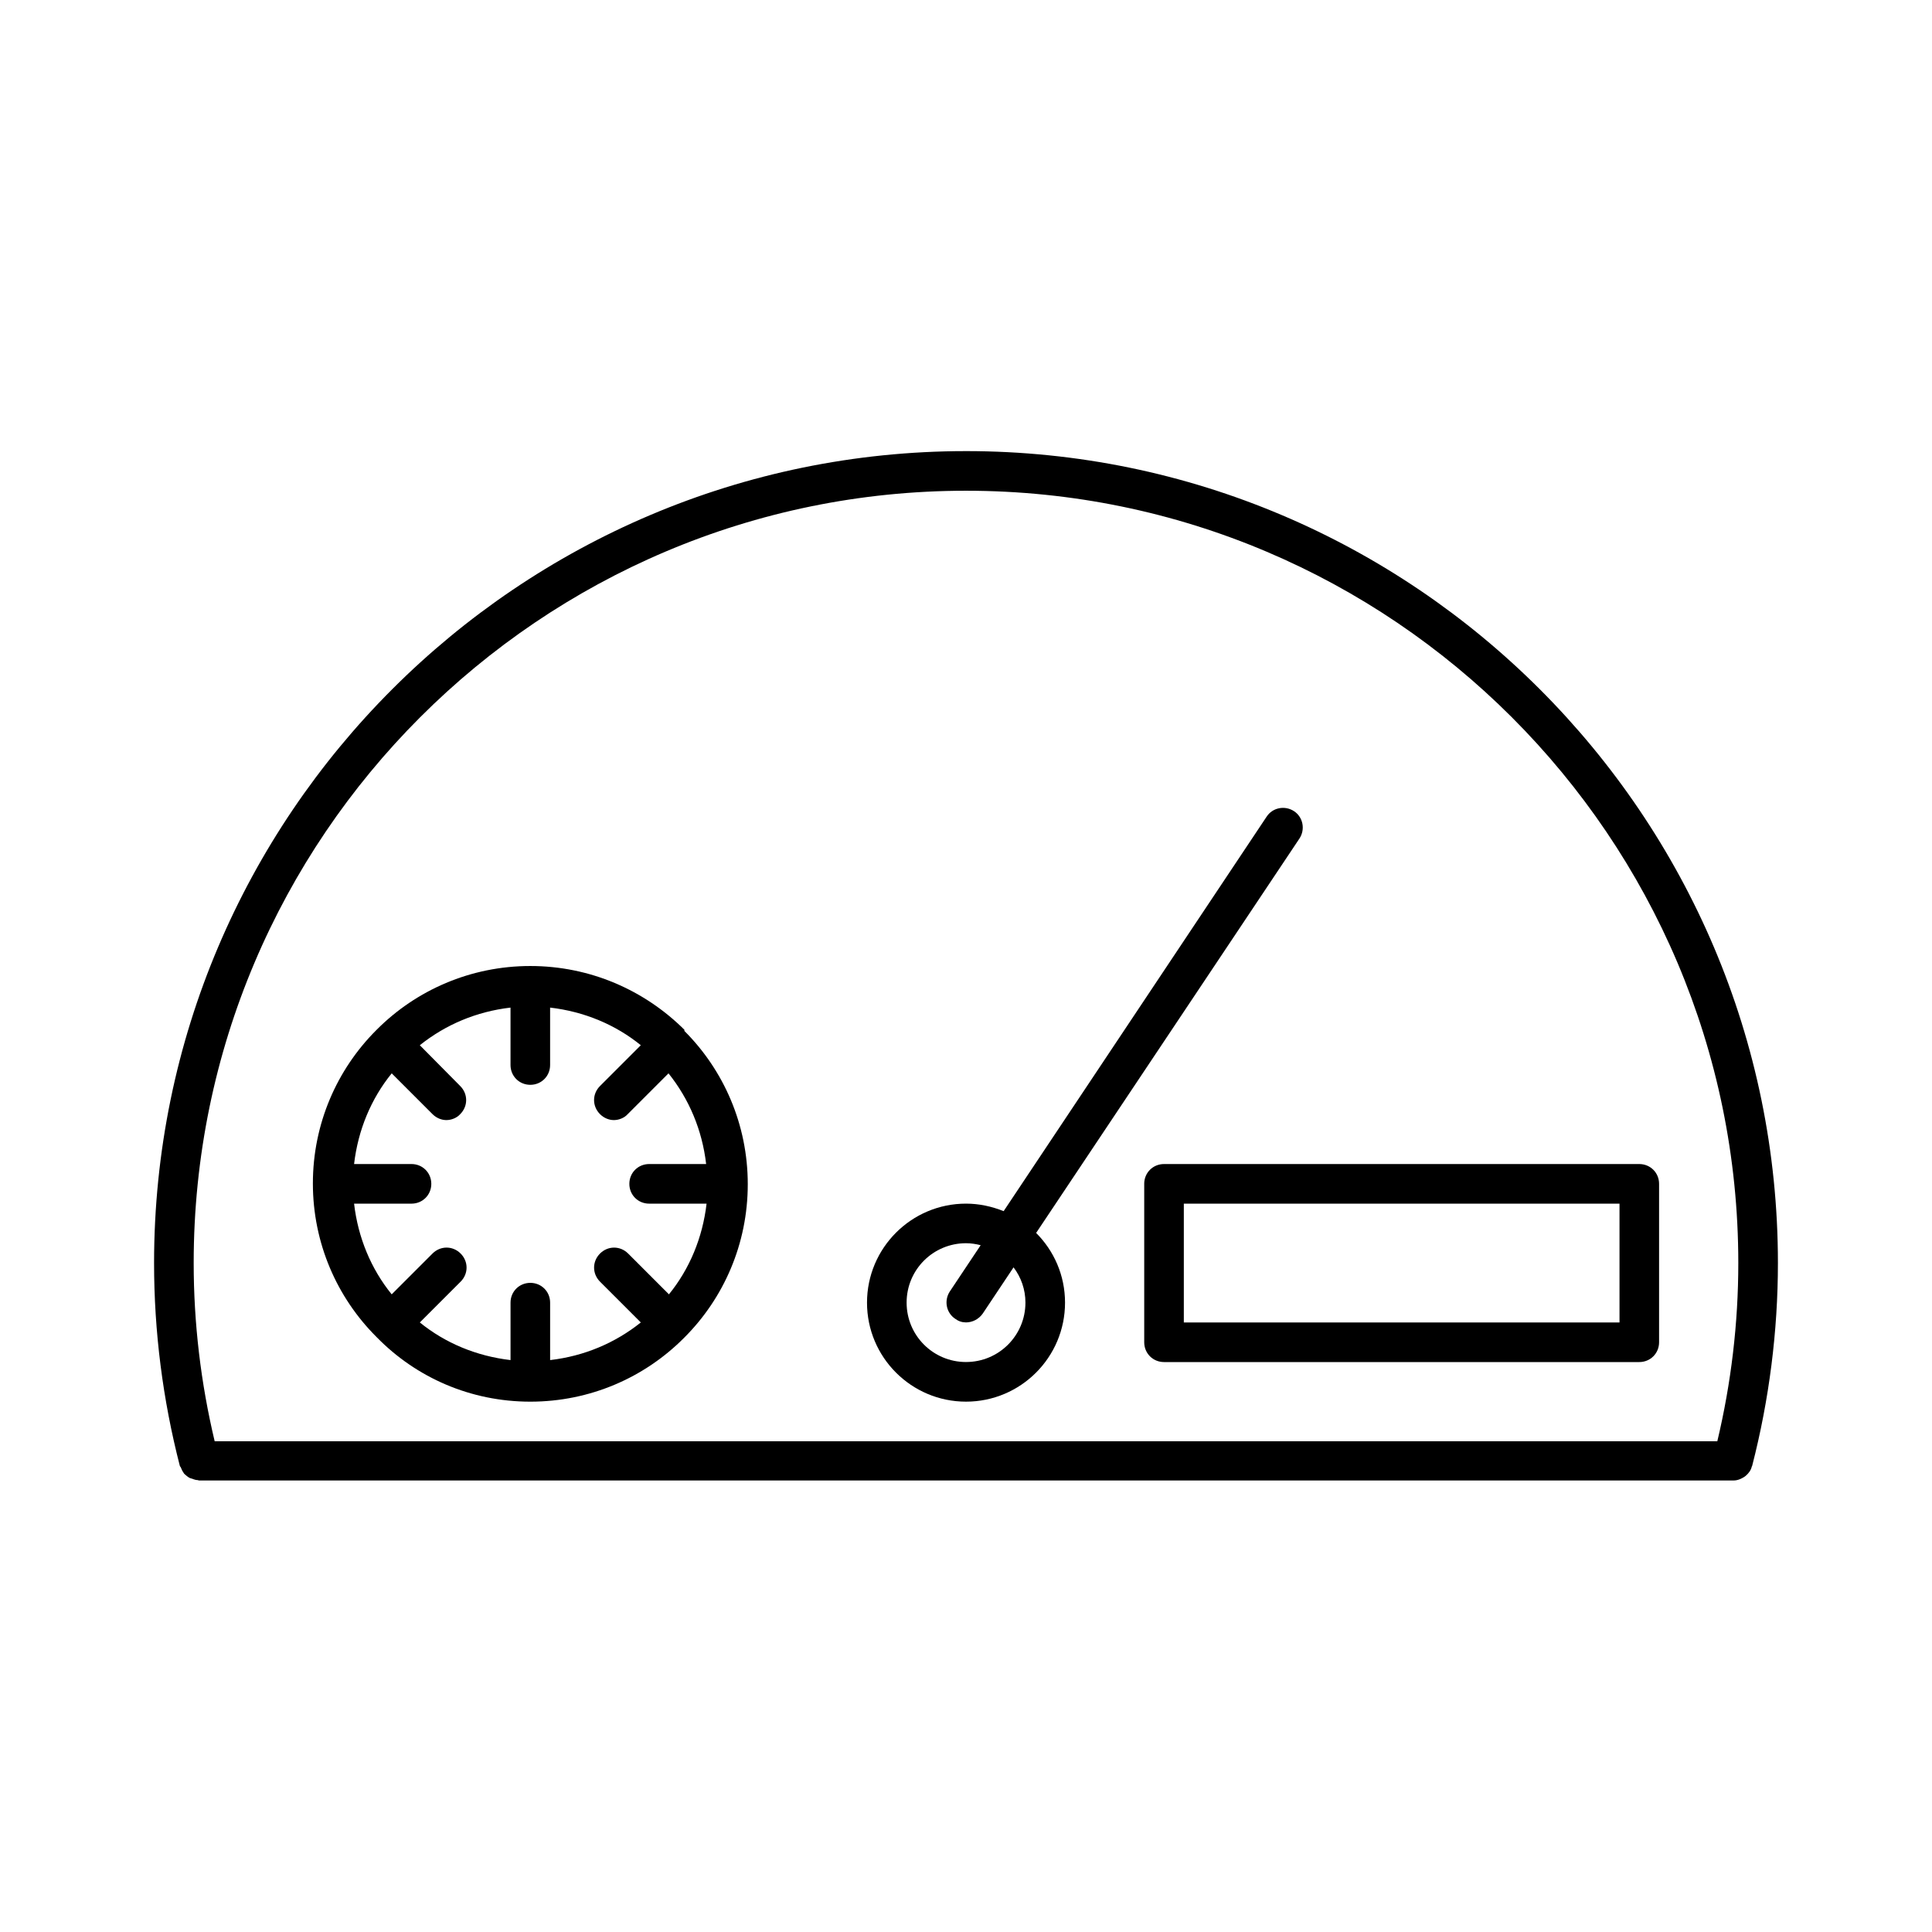
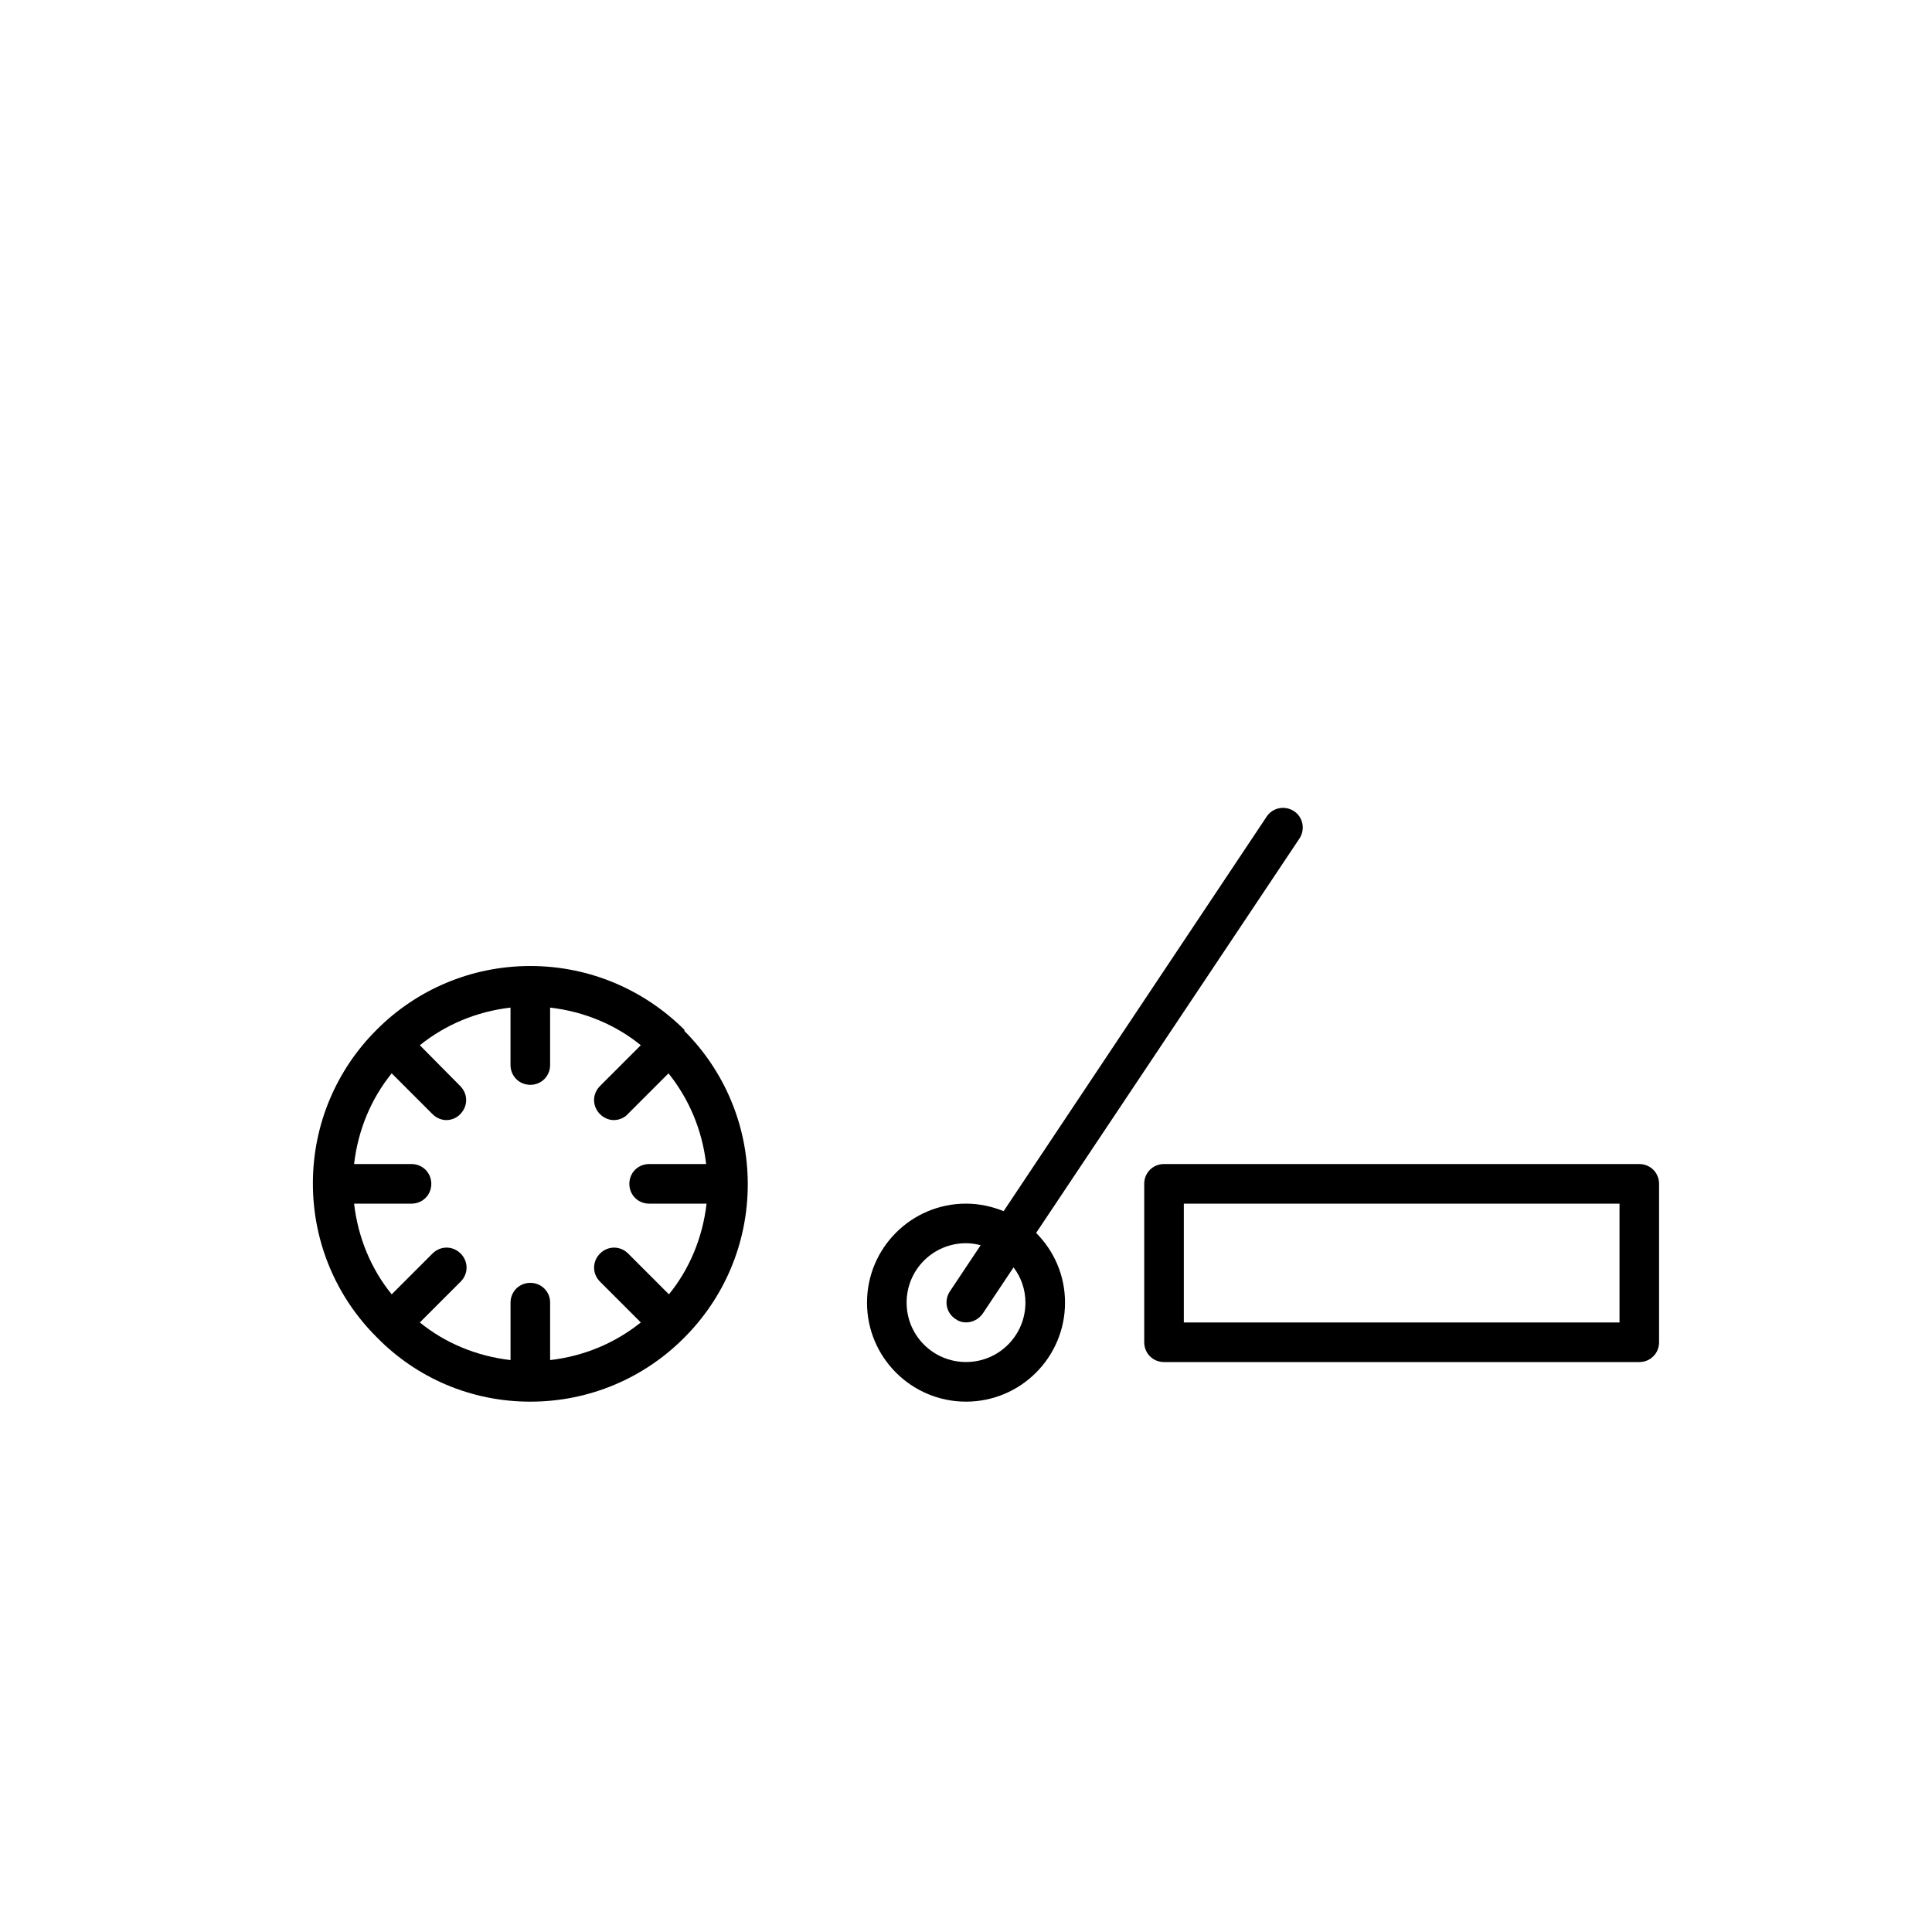
<svg xmlns="http://www.w3.org/2000/svg" fill="#000000" width="800px" height="800px" version="1.1" viewBox="144 144 512 512">
  <g>
-     <path d="m400 263.55c-118.61 0-215.17 96.562-215.17 215.17 0 18.156 2.309 36.211 6.824 53.738 0 0.105 0.105 0.211 0.211 0.316 0.105 0.316 0.316 0.629 0.418 0.945 0.211 0.316 0.316 0.523 0.523 0.84 0.211 0.211 0.523 0.418 0.734 0.629 0.316 0.211 0.523 0.418 0.84 0.523 0.316 0.105 0.629 0.211 0.945 0.316 0.316 0.105 0.629 0.211 1.051 0.211 0.105 0 0.211 0.105 0.418 0.105h406.62c1.051 0 1.996-0.418 2.832-0.945 0.105-0.105 0.316-0.211 0.418-0.316 0.734-0.629 1.363-1.469 1.574-2.414 0-0.105 0.105-0.105 0.105-0.211 4.512-17.527 6.824-35.688 6.824-53.738 0.004-118.61-96.559-215.17-215.16-215.17zm199.11 262.4h-398.22c-3.672-15.43-5.562-31.277-5.562-47.23-0.004-112.83 91.84-204.67 204.67-204.67s204.67 91.84 204.67 204.67c0 15.953-1.891 31.805-5.562 47.23z" />
    <path d="m488.38 366.2c1.574-2.414 0.945-5.668-1.469-7.242-2.414-1.574-5.668-0.945-7.242 1.469l-69.695 104.54c-3.148-1.258-6.508-1.992-9.969-1.992-14.484 0-26.238 11.754-26.238 26.238-0.004 14.484 11.754 26.238 26.238 26.238s26.238-11.754 26.238-26.238c0-7.242-2.938-13.75-7.66-18.473zm-88.375 138.75c-8.711 0-15.742-7.031-15.742-15.742-0.004-8.711 7.027-15.742 15.742-15.742 1.363 0 2.625 0.211 3.883 0.523l-8.188 12.281c-1.574 2.414-0.945 5.668 1.469 7.242 0.84 0.629 1.785 0.941 2.836 0.941 1.68 0 3.359-0.84 4.41-2.309l8.188-12.281c1.996 2.625 3.148 5.879 3.148 9.34-0.004 8.715-7.035 15.746-15.746 15.746z" />
    <path d="m447.23 457.73v41.984c0 2.938 2.309 5.246 5.246 5.246h125.95c2.938 0 5.246-2.309 5.246-5.246v-41.984c0-2.938-2.309-5.246-5.246-5.246h-125.95c-2.941 0-5.25 2.309-5.25 5.246zm10.496 5.25h115.46v31.488h-115.46z" />
    <path d="m325.37 416.9-0.105-0.105c-10.496-10.391-24.875-16.793-40.723-16.793-15.848 0-30.23 6.402-40.621 16.793l-0.211 0.211c-10.391 10.391-16.793 24.77-16.793 40.621 0 15.848 6.402 30.23 16.793 40.621l0.211 0.211c10.391 10.594 24.77 16.996 40.621 16.996 15.848 0 30.23-6.402 40.621-16.793l0.211-0.211c10.391-10.391 16.793-24.77 16.793-40.621 0-15.848-6.402-30.23-16.793-40.621-0.004-0.203-0.004-0.203-0.004-0.309zm-9.34 46.078h15.219c-1.051 9.027-4.512 17.32-9.973 24.035l-10.812-10.812c-2.098-2.098-5.352-2.098-7.453 0-2.098 2.098-2.098 5.352 0 7.453l10.812 10.809c-6.824 5.457-15.008 8.922-24.035 9.973v-15.219c0-2.938-2.309-5.246-5.246-5.246s-5.246 2.309-5.246 5.246v15.219c-9.027-1.051-17.32-4.512-24.035-9.973l10.812-10.812c2.098-2.098 2.098-5.352 0-7.453-2.098-2.098-5.352-2.098-7.453 0l-10.816 10.816c-5.457-6.719-8.922-15.012-9.969-24.035h15.219c2.938 0 5.246-2.309 5.246-5.246 0-2.941-2.309-5.25-5.246-5.25h-15.219c1.051-9.027 4.512-17.32 9.973-24.035l10.812 10.812c1.051 1.051 2.414 1.574 3.672 1.574 1.258 0 2.731-0.523 3.672-1.574 2.098-2.098 2.098-5.352 0-7.453l-10.707-10.812c6.824-5.457 15.008-8.922 24.035-9.973v15.219c0 2.938 2.309 5.246 5.246 5.246s5.246-2.309 5.246-5.246v-15.219c9.027 1.051 17.32 4.512 24.035 9.973l-10.812 10.812c-2.098 2.098-2.098 5.352 0 7.453 1.051 1.051 2.414 1.574 3.672 1.574 1.258 0 2.731-0.523 3.672-1.574l10.812-10.812c5.457 6.824 8.922 15.008 9.973 24.035h-15.105c-2.938 0-5.246 2.309-5.246 5.246-0.004 2.938 2.305 5.25 5.246 5.25z" />
  </g>
</svg>